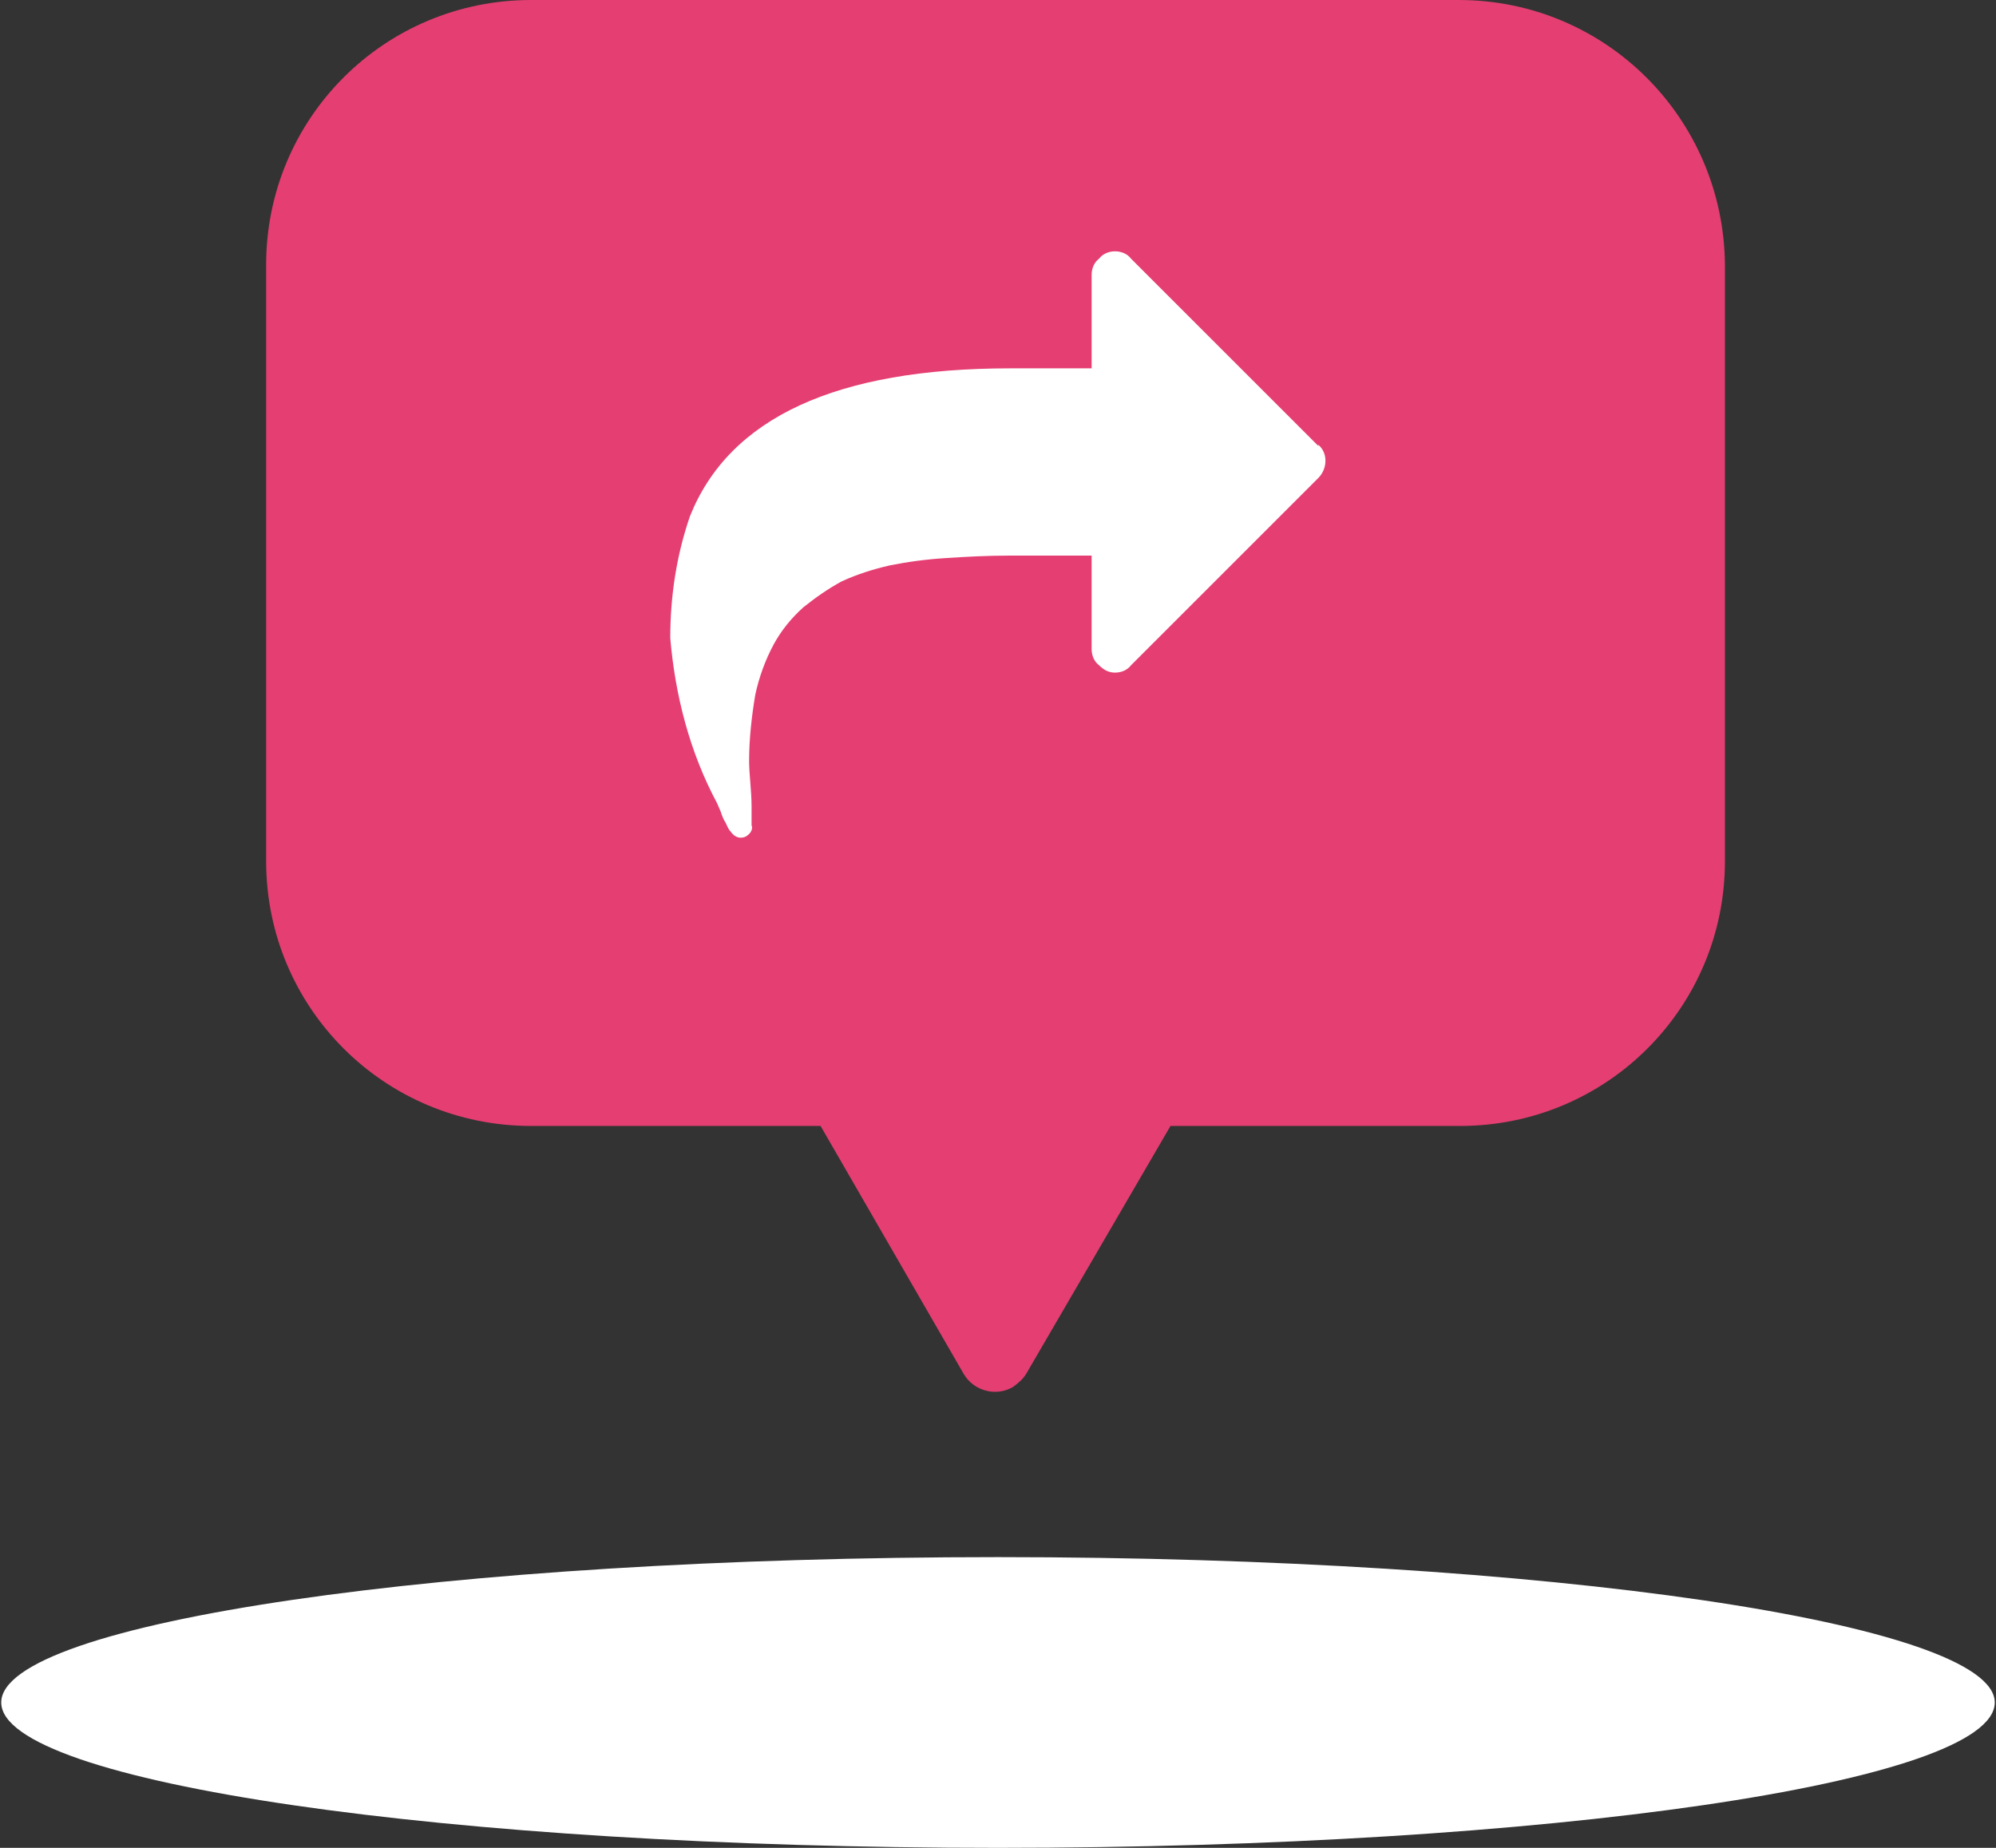
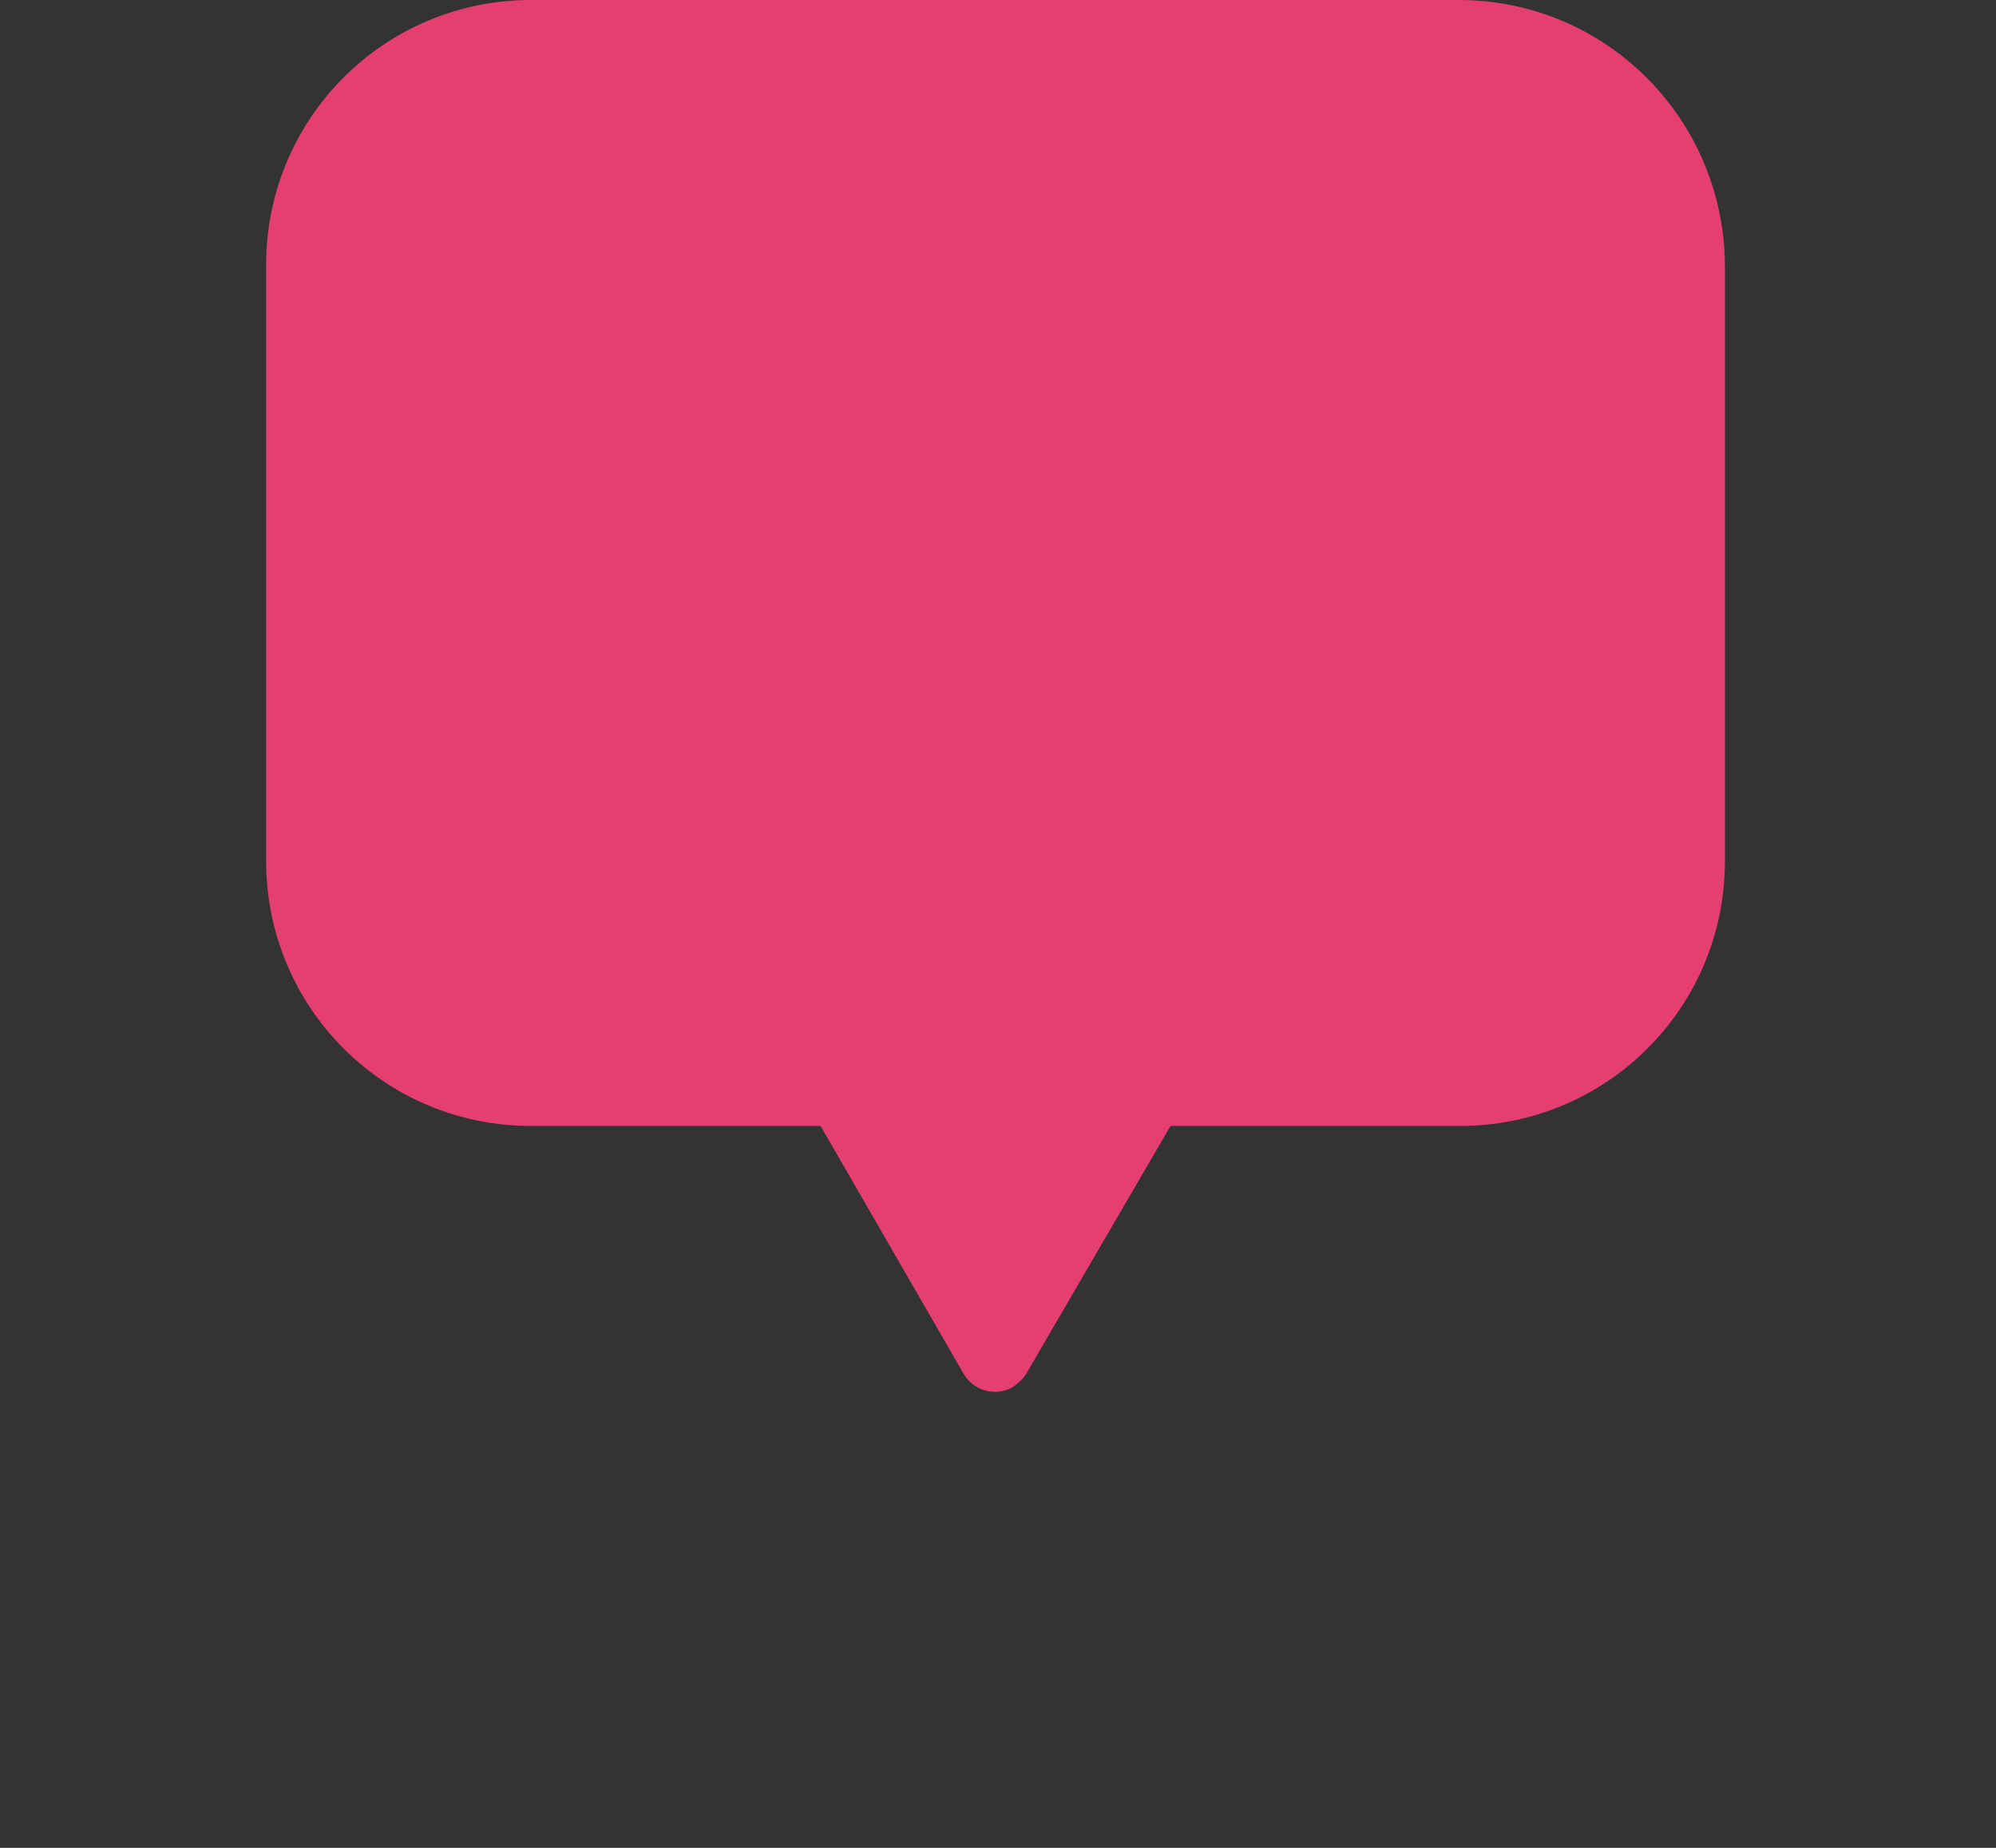
<svg xmlns="http://www.w3.org/2000/svg" version="1.1" id="Layer_1" x="0px" y="0px" viewBox="0 0 162 150" enable-background="new 0 0 162 150" xml:space="preserve">
  <rect x="0" y="0" width="162" height="150" fill="#333333" stroke="none" />
  <title>Asset 5</title>
  <g>
    <g id="Layer_2">
      <g id="Layer_1-2">
        <path fill="#E53E72" d="M118.4,0H43.1C31.2,0,21.6,9.6,21.6,21.5v48.4c0,11.9,9.6,21.5,21.5,21.5h23.5l11.6,20.1     c0.8,1.4,2.6,1.9,4,1.1c0.4-0.3,0.8-0.6,1.1-1.1L95,91.4h23.5c11.9,0,21.5-9.6,21.5-21.5V21.5C139.9,9.6,130.3,0,118.4,0z" />
-         <path fill="#FFFFFF" d="M161.9,138.2c0,6.5-36.2,11.8-80.9,11.8s-80.9-5.3-80.9-11.8s36.2-11.8,80.9-11.8     S161.9,131.8,161.9,138.2z" />
-         <path fill="#FFFFFF" d="M107,36.2L91.8,21c-0.3-0.4-0.8-0.6-1.3-0.6c-0.5,0-1,0.2-1.3,0.6c-0.4,0.3-0.6,0.8-0.6,1.3v7.6H82     c-14.1,0-22.8,4-26,12c-1.1,3.2-1.6,6.5-1.6,9.9c0.4,4.7,1.6,9.3,3.8,13.4l0.3,0.7c0.1,0.3,0.2,0.6,0.4,0.9     c0.1,0.2,0.2,0.5,0.4,0.7c0.2,0.3,0.5,0.5,0.8,0.5c0.3,0,0.5-0.1,0.7-0.3c0.2-0.2,0.3-0.5,0.2-0.7c0-0.3,0-0.5,0-0.8     c0-0.3,0-0.6,0-0.7c0-1.3-0.2-2.7-0.2-3.7c0-1.8,0.2-3.6,0.5-5.4c0.3-1.4,0.8-2.8,1.5-4.1c0.6-1.1,1.4-2.1,2.4-3     c1-0.8,2-1.5,3.1-2.1c1.3-0.6,2.6-1,3.9-1.3c1.5-0.3,3-0.5,4.6-0.6c1.5-0.1,3.3-0.2,5.2-0.2h6.6v7.6c0,0.5,0.2,1,0.6,1.3     c0.4,0.4,0.8,0.6,1.3,0.6c0.5,0,1-0.2,1.3-0.6l15.2-15.2c0.7-0.7,0.8-1.9,0.1-2.6c0,0,0,0-0.1-0.1L107,36.2z" />
      </g>
    </g>
  </g>
</svg>